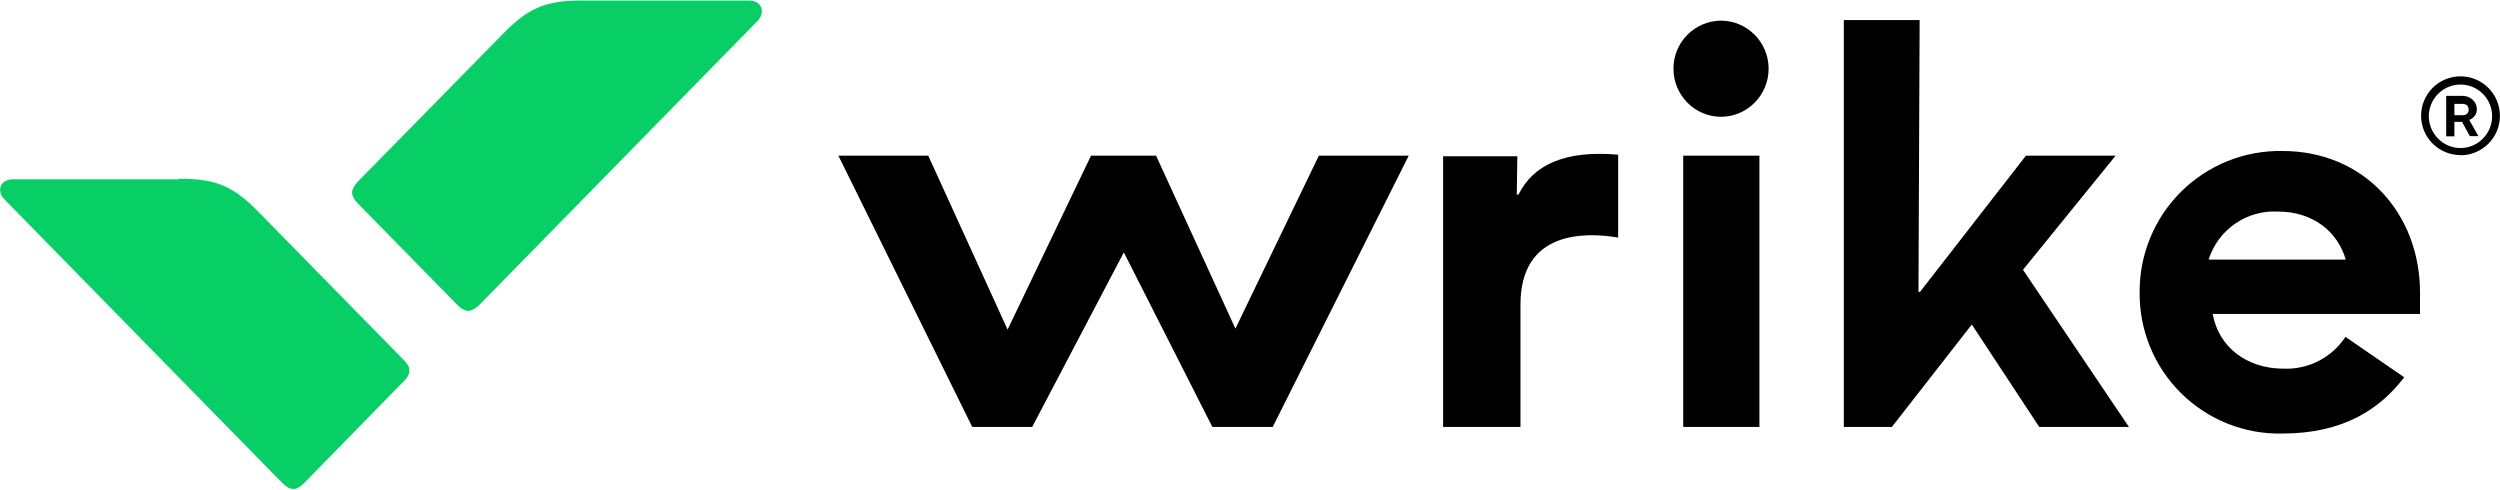
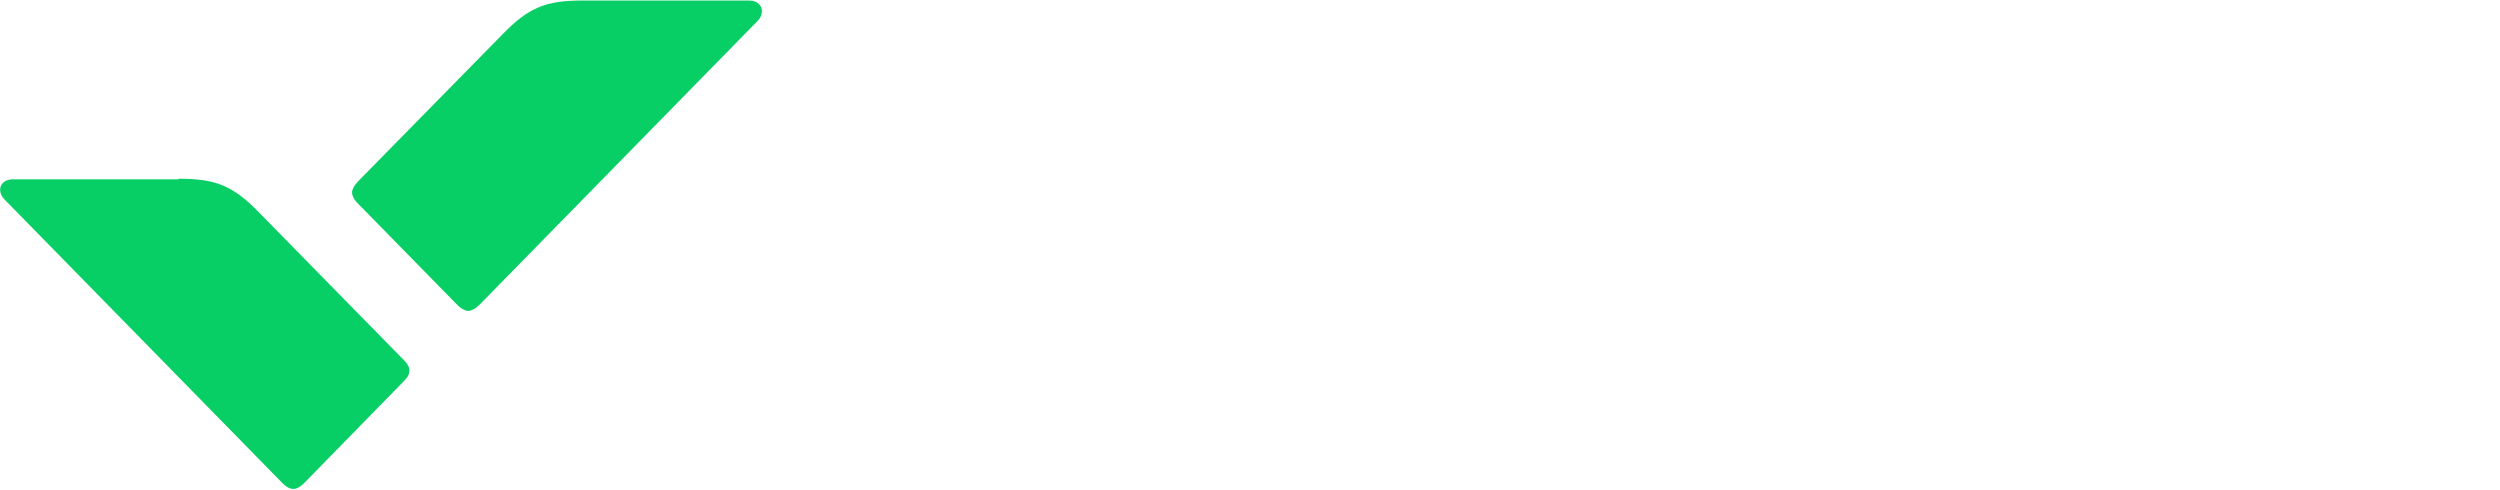
<svg xmlns="http://www.w3.org/2000/svg" width="2767" height="542" viewBox="0 0 2767 542" fill="none">
-   <path d="M1682.86 472.503V337.108C1682.86 255.568 1753.57 256.649 1790.98 262.922V171.217C1732.16 166.026 1696.91 182.464 1680.7 215.339H1678.75L1679.4 172.947H1597.22V472.503H1682.86ZM2040.75 472.503H2093.95L2182.4 359.169L2257 472.503H2356.26L2239.05 298.609L2341.56 172.298H2242.3L2125.09 323.049H2123.36L2124.66 22.196H2040.75V472.503ZM1076.06 472.503H1142.45L1243.87 279.359L1341.83 472.503H1408.65L1559.16 172.298H1459.69L1367.35 363.711L1279.55 172.298H1207.54L1115.2 364.792L1027.4 172.298H927.93L1076.06 472.503ZM1904.73 129.257C1933.71 129.257 1957.5 105.466 1957.5 76.051C1957.5 46.636 1933.71 22.845 1904.73 22.845C1890.72 22.959 1877.32 28.622 1867.47 38.594C1857.62 48.566 1852.12 62.034 1852.18 76.051C1852.18 105.466 1875.97 129.257 1904.73 129.257ZM1947.33 172.298H1862.99V472.503H1947.33V172.298ZM2595.87 373.011C2588.46 384.199 2578.31 393.297 2566.38 399.433C2554.46 405.568 2541.15 408.535 2527.75 408.049C2485.36 408.049 2455.3 382.96 2449.03 347.49H2678.47V323.698C2678.47 236.968 2617.27 167.107 2526.02 167.107C2505.32 166.761 2484.76 170.557 2465.55 178.274C2446.34 185.991 2428.87 197.472 2414.16 212.042C2399.45 226.612 2387.8 243.977 2379.9 263.115C2372 282.253 2368.01 302.777 2368.15 323.482C2367.92 344.211 2371.85 364.776 2379.72 383.955C2387.59 403.133 2399.23 420.534 2413.96 435.122C2428.69 449.71 2446.2 461.187 2465.45 468.872C2484.7 476.557 2505.29 480.293 2526.02 479.856C2593.49 479.856 2634.14 452.821 2660.96 417.566L2595.87 372.795V373.011ZM2521.04 234.156C2559.97 234.156 2587.22 256.217 2596.3 287.362H2444.49C2449.55 271.261 2459.81 257.298 2473.67 247.667C2487.53 238.036 2504.19 233.284 2521.04 234.156Z" fill="black" />
  <path d="M197.653 197.82C238.524 197.82 257.77 205.174 287.18 235.67L445.692 397.235C450.233 401.561 451.53 403.94 452.612 406.752C453.044 408.05 453.044 408.915 453.044 410.213C453.044 411.294 453.044 412.375 452.612 413.673C451.53 416.485 450.882 417.999 445.692 423.19L337.567 533.712C333.242 538.254 330.863 539.335 328.052 540.633C326.754 541.065 325.673 541.065 324.592 541.065C323.51 541.065 322.429 541.065 321.132 540.633C318.32 539.335 316.807 538.902 311.617 533.712L5.19 220.963C-3.892 211.879 -0.648 198.469 14.705 198.469H197.653V197.82ZM645.074 0.567C604.419 0.567 585.173 7.921 555.547 38.634L397.035 199.983C392.71 204.525 391.413 206.904 390.332 209.716C389.683 210.797 389.683 211.879 389.683 213.176C389.683 214.258 389.683 215.339 390.332 216.421C391.413 219.232 391.845 220.963 397.035 226.153L505.16 336.459C509.702 341.217 512.08 342.299 514.892 343.38C515.973 344.029 517.054 344.029 518.352 344.029C519.433 344.029 520.514 344.029 521.595 343.38C524.407 342.299 526.137 341.65 531.327 336.675L838.402 23.277C847.268 14.193 844.024 0.567 828.67 0.567H645.074Z" fill="#08CF65" />
-   <path d="M2723.24 171.866C2728.97 171.866 2734.66 170.736 2739.95 168.54C2745.25 166.344 2750.07 163.126 2754.13 159.069C2758.18 155.012 2761.4 150.196 2763.6 144.895C2765.79 139.595 2766.92 133.913 2766.92 128.176C2766.92 122.439 2765.79 116.757 2763.6 111.457C2761.4 106.156 2758.18 101.34 2754.13 97.283C2750.07 93.226 2745.25 90.008 2739.95 87.812C2734.66 85.616 2728.97 84.486 2723.24 84.486C2717.52 84.486 2711.85 85.614 2706.56 87.804C2701.28 89.994 2696.47 93.204 2692.43 97.251C2688.38 101.298 2685.17 106.102 2682.98 111.39C2680.79 116.678 2679.66 122.345 2679.66 128.068C2679.66 133.791 2680.79 139.458 2682.98 144.746C2685.17 150.033 2688.38 154.838 2692.43 158.885C2696.47 162.932 2701.28 166.142 2706.56 168.332C2711.85 170.522 2717.52 171.649 2723.24 171.649V171.866ZM2723.24 163.863C2703.99 163.863 2688.21 147.858 2688.21 128.609C2688.21 109.359 2703.99 93.57 2723.24 93.57C2742.7 93.57 2758.27 109.359 2758.27 128.609C2758.27 148.074 2742.48 163.863 2723.24 163.863ZM2707.45 150.886H2716.53V134.881H2724.97L2733.62 150.67H2743.13L2732.97 132.718C2732.97 132.718 2741.4 129.906 2741.4 120.822C2741.4 112.82 2734.48 106.115 2725.62 106.115H2707.45V150.67V150.886ZM2716.53 127.095V114.983H2725.4C2729.51 114.983 2732.32 117.145 2732.32 121.471C2732.32 124.715 2730.16 127.527 2725.62 127.527H2716.53V126.878V127.095Z" fill="black" />
</svg>